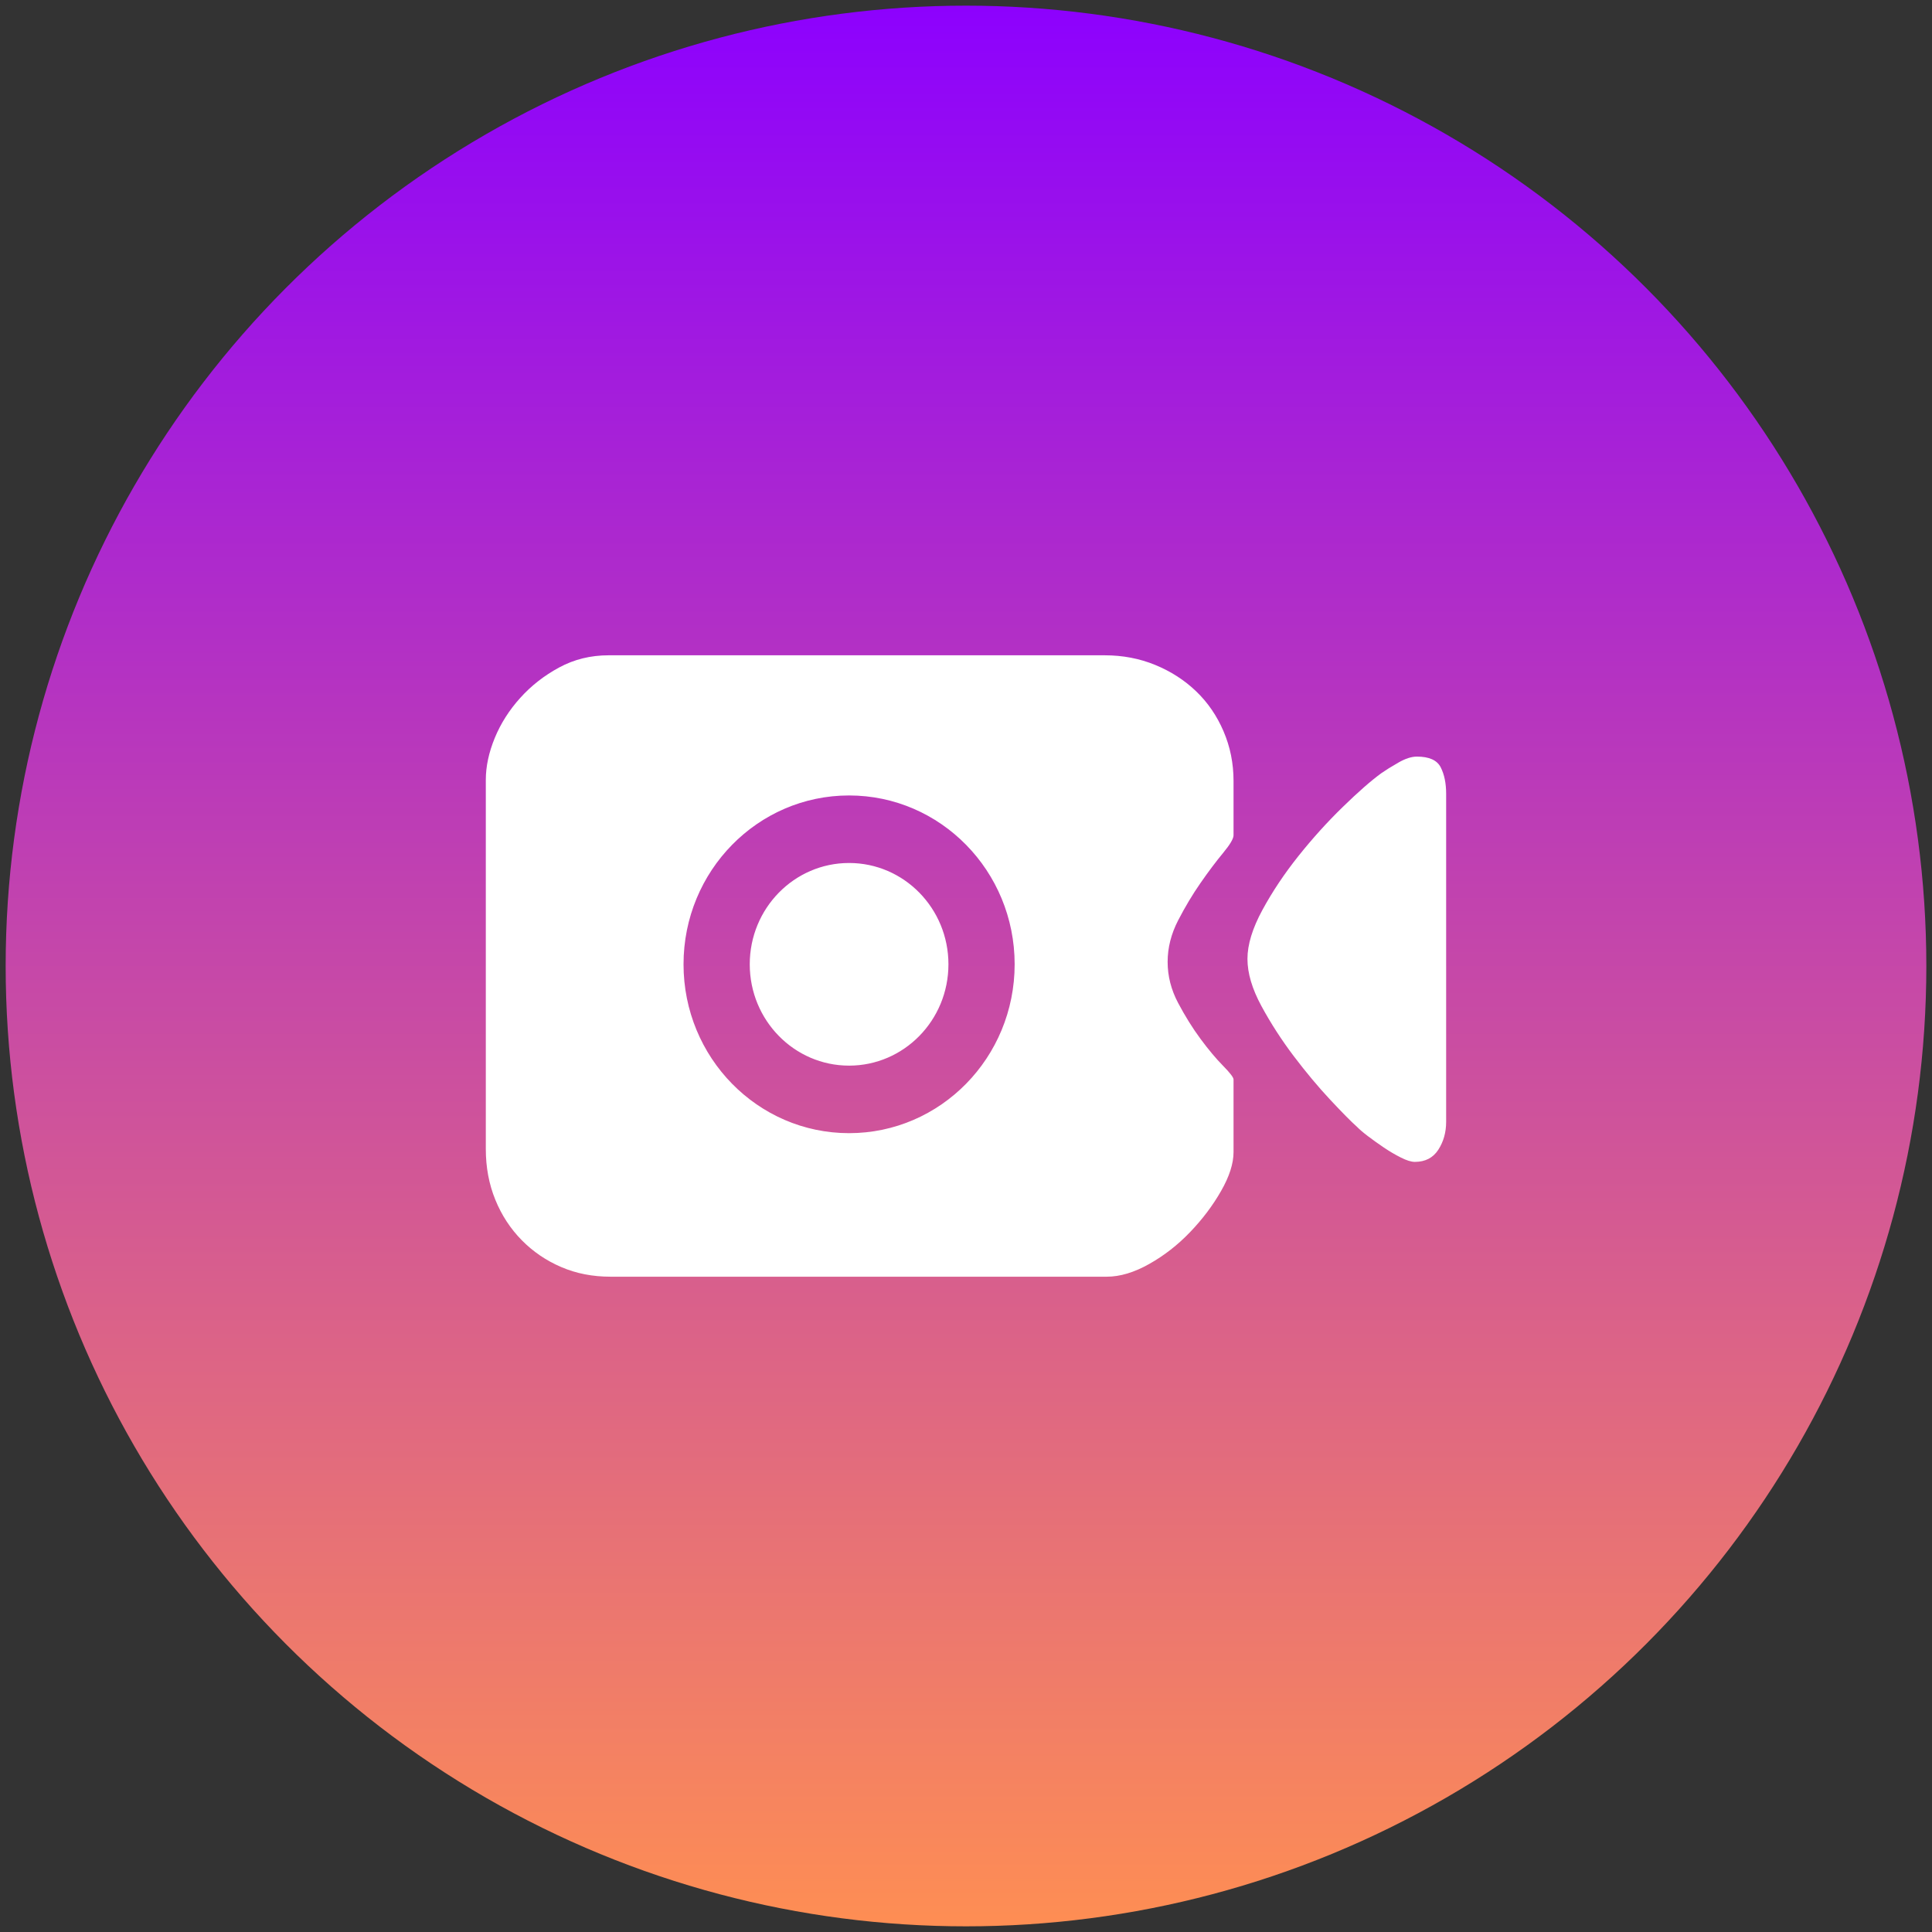
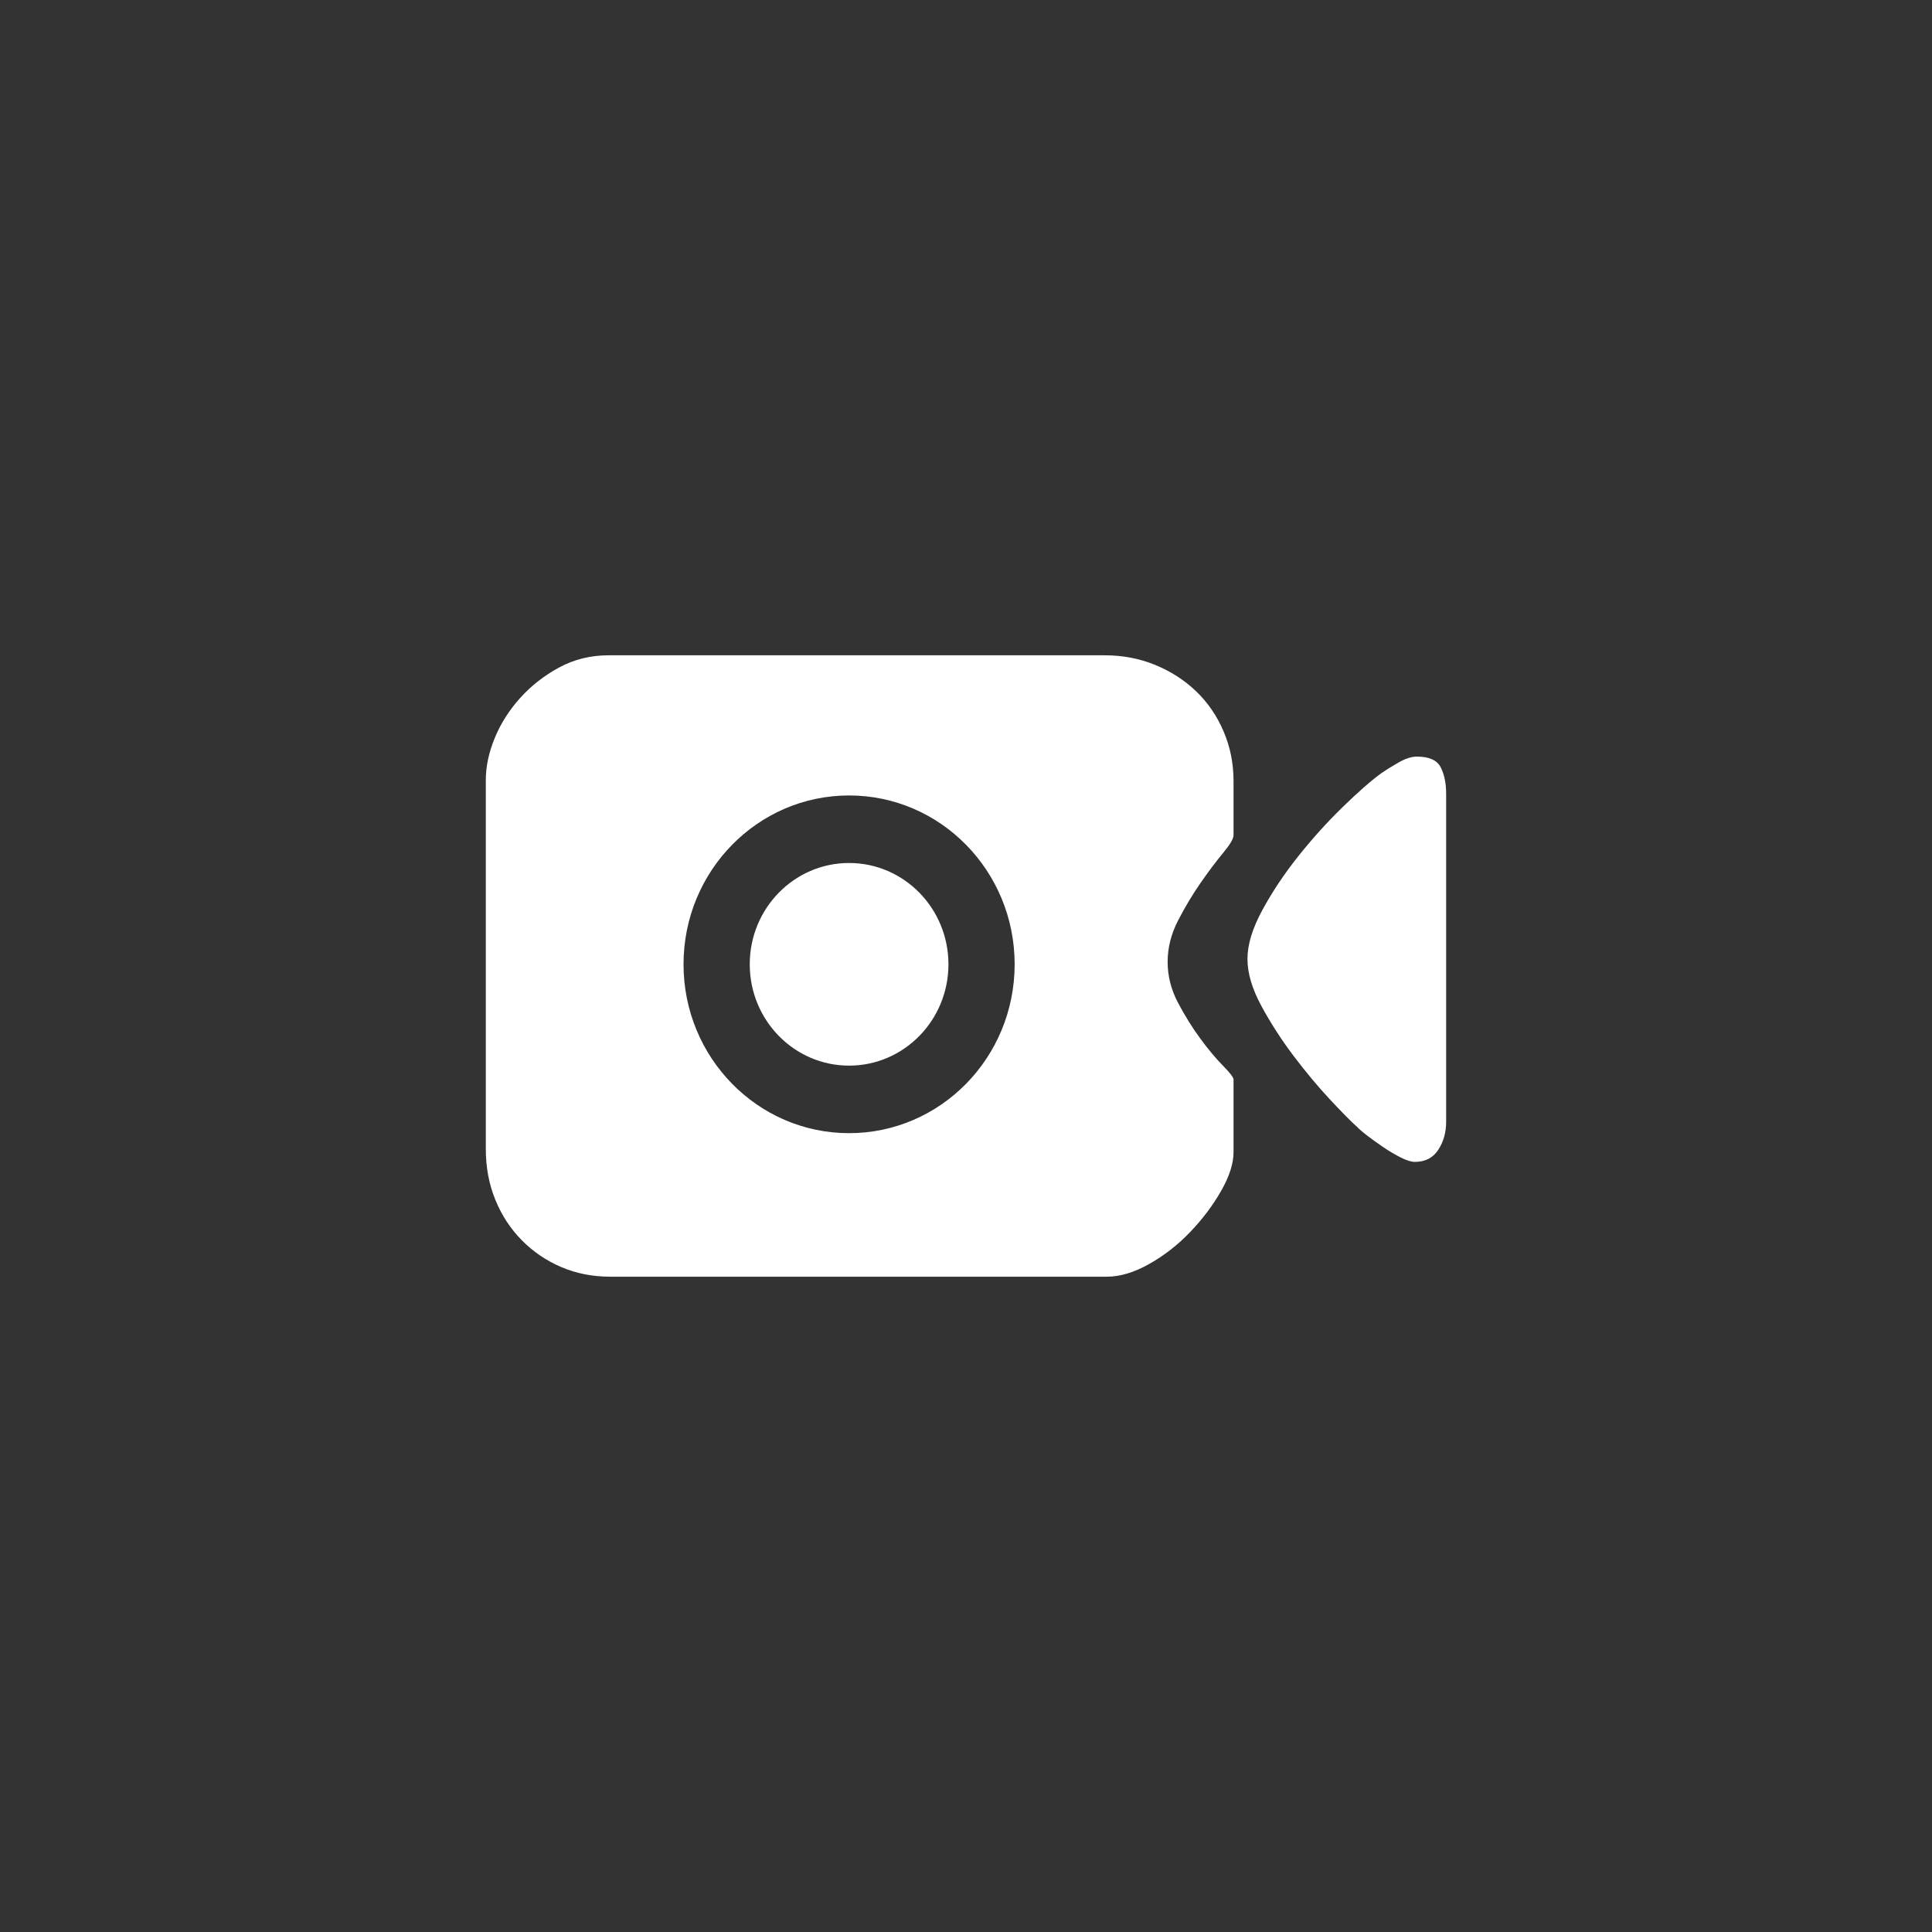
<svg xmlns="http://www.w3.org/2000/svg" width="44px" height="44px" viewBox="0 0 44 44" version="1.1">
  <rect x="0" y="0" width="44" height="44" fill="#333333" stroke="none" />
  <title>btn_video</title>
  <defs>
    <linearGradient x1="50%" y1="100%" x2="50%" y2="0%" id="linearGradient-1">
      <stop stop-color="#FF8F52" offset="0%" />
      <stop stop-color="#8C00FF" offset="100%" />
    </linearGradient>
  </defs>
  <g id="页面-1" stroke="none" stroke-width="1" fill="none" fill-rule="evenodd">
    <g id="11-首屏" transform="translate(-48, -504)">
      <g id="编组-16" transform="translate(0, 394)">
        <g id="编组-9" transform="translate(23, 0)">
          <g id="编组-14" transform="translate(13, 98)">
            <g id="btn_video" transform="translate(12.129, 12.129)">
-               <circle id="椭圆形" fill="url(#linearGradient-1)" cx="21.871" cy="21.871" r="21.871" />
              <path d="M25.031,14.795 C25.44,14.795 25.823,14.868 26.179,15.014 C26.535,15.16 26.846,15.36 27.111,15.614 C27.376,15.868 27.585,16.172 27.736,16.525 C27.888,16.879 27.964,17.256 27.964,17.656 L27.964,18.894 C27.964,18.971 27.884,19.106 27.725,19.298 C27.566,19.49 27.395,19.717 27.213,19.979 C27.031,20.24 26.861,20.525 26.702,20.832 C26.543,21.14 26.463,21.455 26.463,21.778 C26.463,22.101 26.543,22.413 26.702,22.713 C26.861,23.013 27.031,23.286 27.213,23.532 C27.395,23.778 27.566,23.982 27.725,24.143 C27.884,24.305 27.964,24.409 27.964,24.455 L27.964,26.109 C27.964,26.37 27.869,26.666 27.679,26.997 C27.49,27.328 27.255,27.639 26.975,27.931 C26.694,28.224 26.384,28.466 26.042,28.658 C25.701,28.85 25.379,28.947 25.076,28.947 L13.777,28.947 C13.368,28.947 12.993,28.874 12.652,28.727 C12.311,28.581 12.011,28.377 11.754,28.116 C11.496,27.854 11.295,27.547 11.151,27.193 C11.007,26.839 10.935,26.455 10.935,26.039 L10.935,17.633 C10.935,17.325 11.004,17.006 11.14,16.675 C11.276,16.345 11.47,16.041 11.72,15.764 C11.97,15.487 12.265,15.256 12.606,15.072 C12.947,14.887 13.323,14.795 13.732,14.795 L25.031,14.795 Z M32.14,17.102 C32.419,17.102 32.6,17.184 32.682,17.346 C32.765,17.509 32.806,17.71 32.806,17.949 L32.806,25.42 C32.806,25.659 32.747,25.87 32.628,26.055 C32.509,26.239 32.331,26.332 32.093,26.332 C32.011,26.332 31.905,26.299 31.776,26.234 C31.646,26.169 31.517,26.093 31.388,26.006 C31.259,25.919 31.138,25.832 31.024,25.746 C30.91,25.659 30.828,25.588 30.776,25.534 C30.642,25.415 30.438,25.208 30.164,24.915 C29.89,24.622 29.614,24.291 29.335,23.923 C29.056,23.554 28.811,23.174 28.599,22.783 C28.387,22.392 28.281,22.034 28.281,21.709 C28.281,21.383 28.395,21.012 28.622,20.594 C28.849,20.176 29.123,19.766 29.443,19.365 C29.764,18.963 30.099,18.592 30.451,18.25 C30.802,17.908 31.096,17.65 31.334,17.477 C31.427,17.412 31.554,17.333 31.714,17.241 C31.874,17.148 32.016,17.102 32.14,17.102 Z M19.208,17.987 C17.126,17.987 15.438,19.708 15.438,21.832 C15.438,23.956 17.126,25.678 19.208,25.678 C21.291,25.678 22.979,23.956 22.979,21.832 C22.979,19.708 21.291,17.987 19.208,17.987 Z M19.208,19.525 C20.458,19.525 21.471,20.558 21.471,21.832 C21.471,23.107 20.458,24.14 19.208,24.14 C17.959,24.14 16.946,23.107 16.946,21.832 C16.946,20.558 17.959,19.525 19.208,19.525 Z" id="形状结合" fill="#FFFFFF" fill-rule="nonzero" />
            </g>
          </g>
        </g>
      </g>
    </g>
  </g>
</svg>